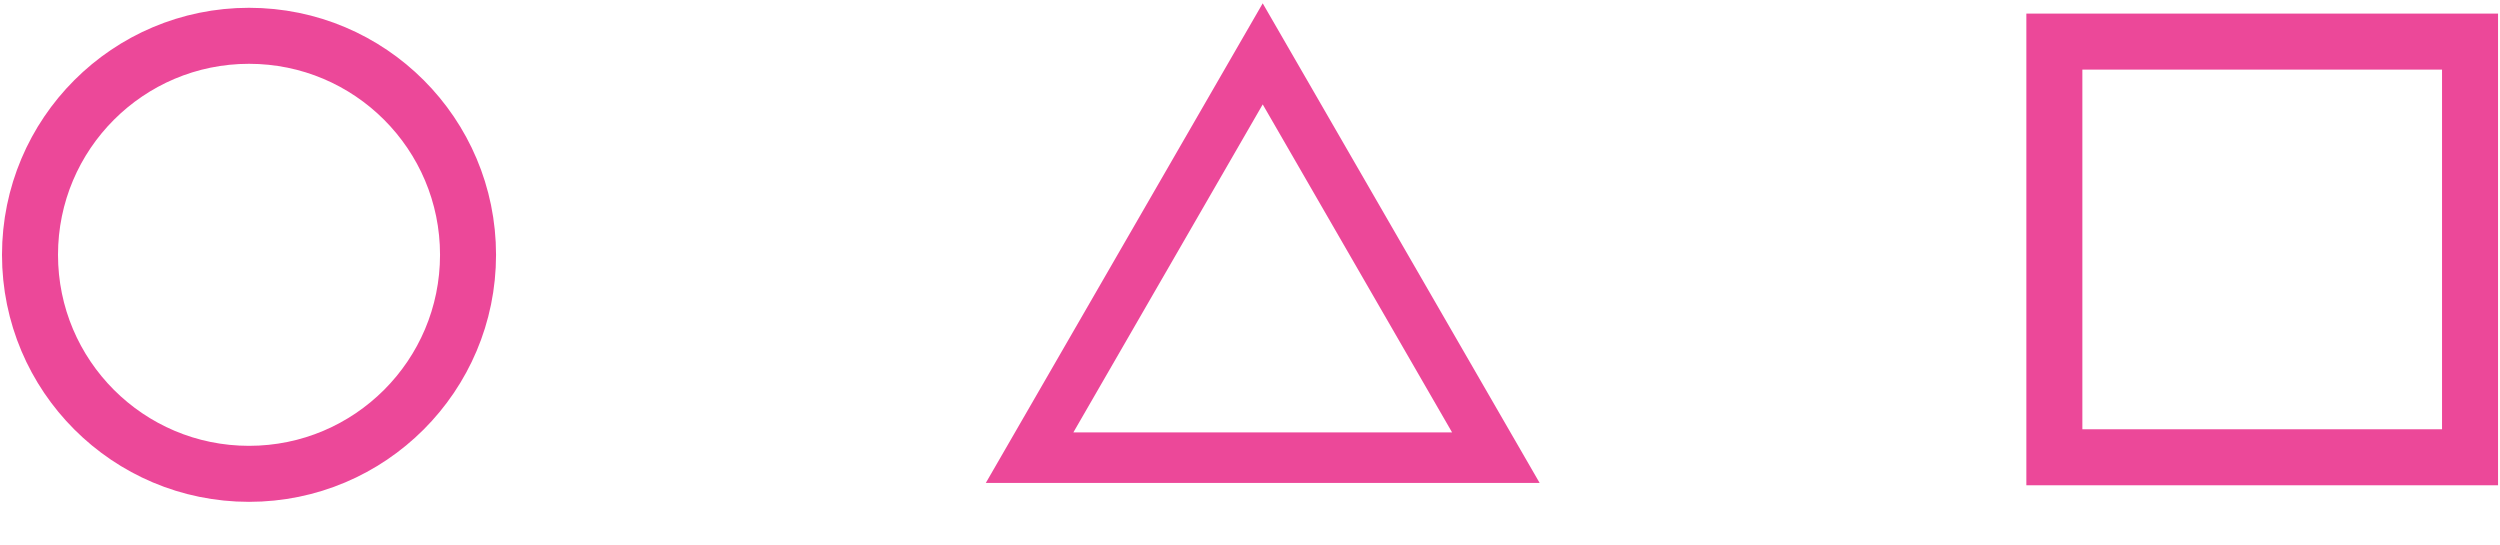
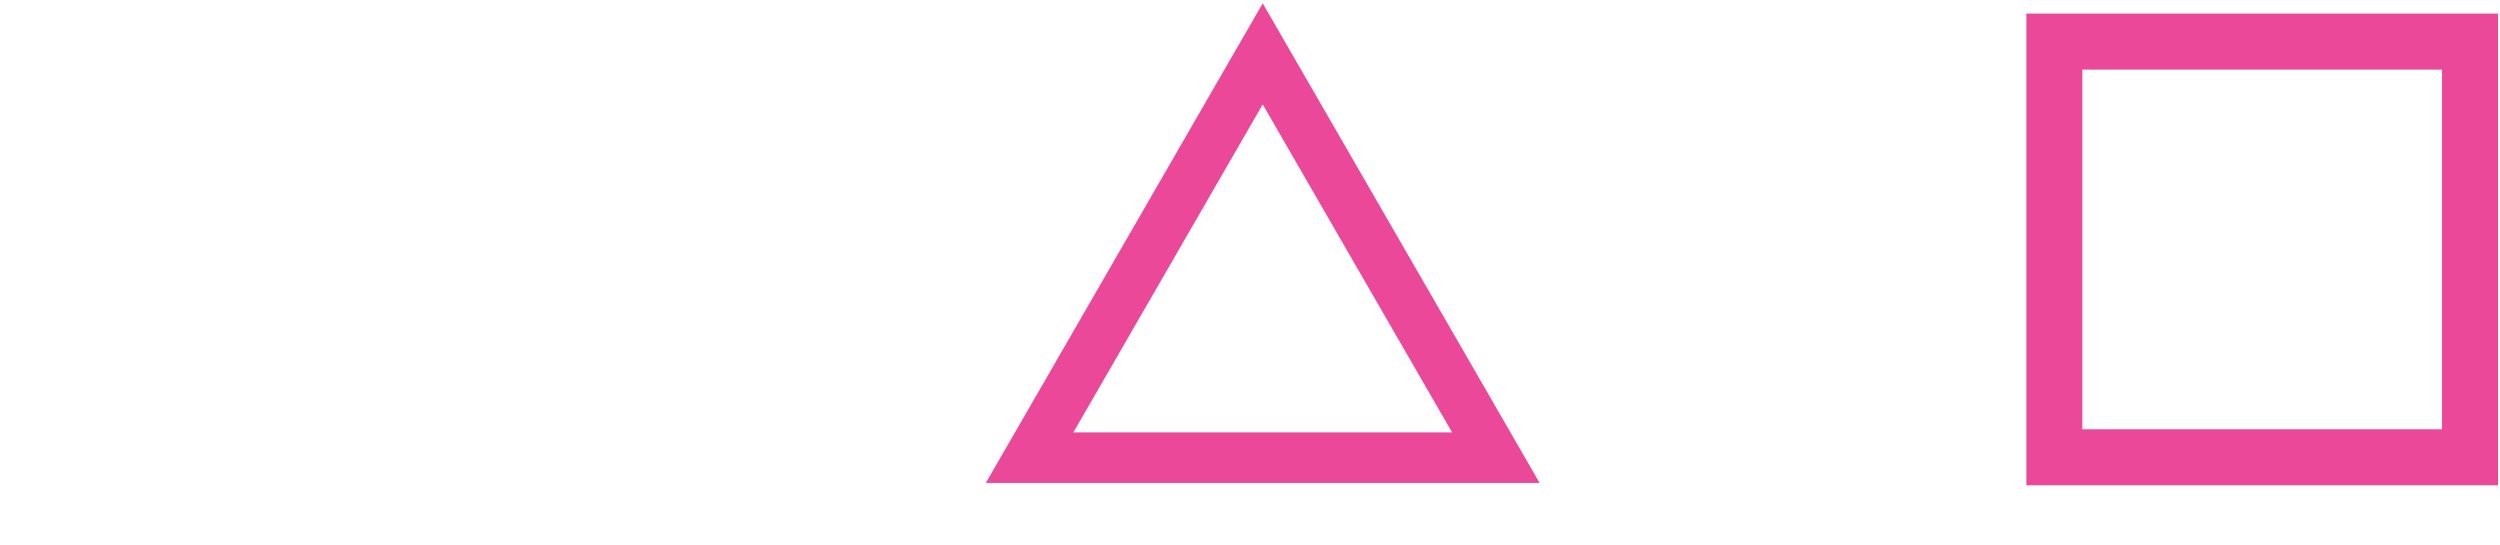
<svg xmlns="http://www.w3.org/2000/svg" width="431" height="94" viewBox="0 0 431 94" fill="none">
-   <path d="M42.931 81.689C63.784 81.689 80.689 64.784 80.689 43.931C80.689 23.077 63.784 6.172 42.931 6.172C22.077 6.172 5.172 23.077 5.172 43.931C5.172 64.784 22.077 81.689 42.931 81.689Z" stroke="#EC4899" stroke-width="9.656" />
-   <path d="M221.467 15.821L217.693 9.286L213.92 15.821L181.277 72.362L177.503 78.897H185.05H250.337H257.884L254.11 72.362L221.467 15.821Z" stroke="#EC4899" stroke-width="8.714" />
+   <path d="M221.467 15.821L217.693 9.286L213.92 15.821L181.277 72.362L177.503 78.897H185.05H250.337H257.884L221.467 15.821Z" stroke="#EC4899" stroke-width="8.714" />
  <rect x="354.172" y="7.172" width="71.662" height="71.662" stroke="#EC4899" stroke-width="9.656" />
</svg>